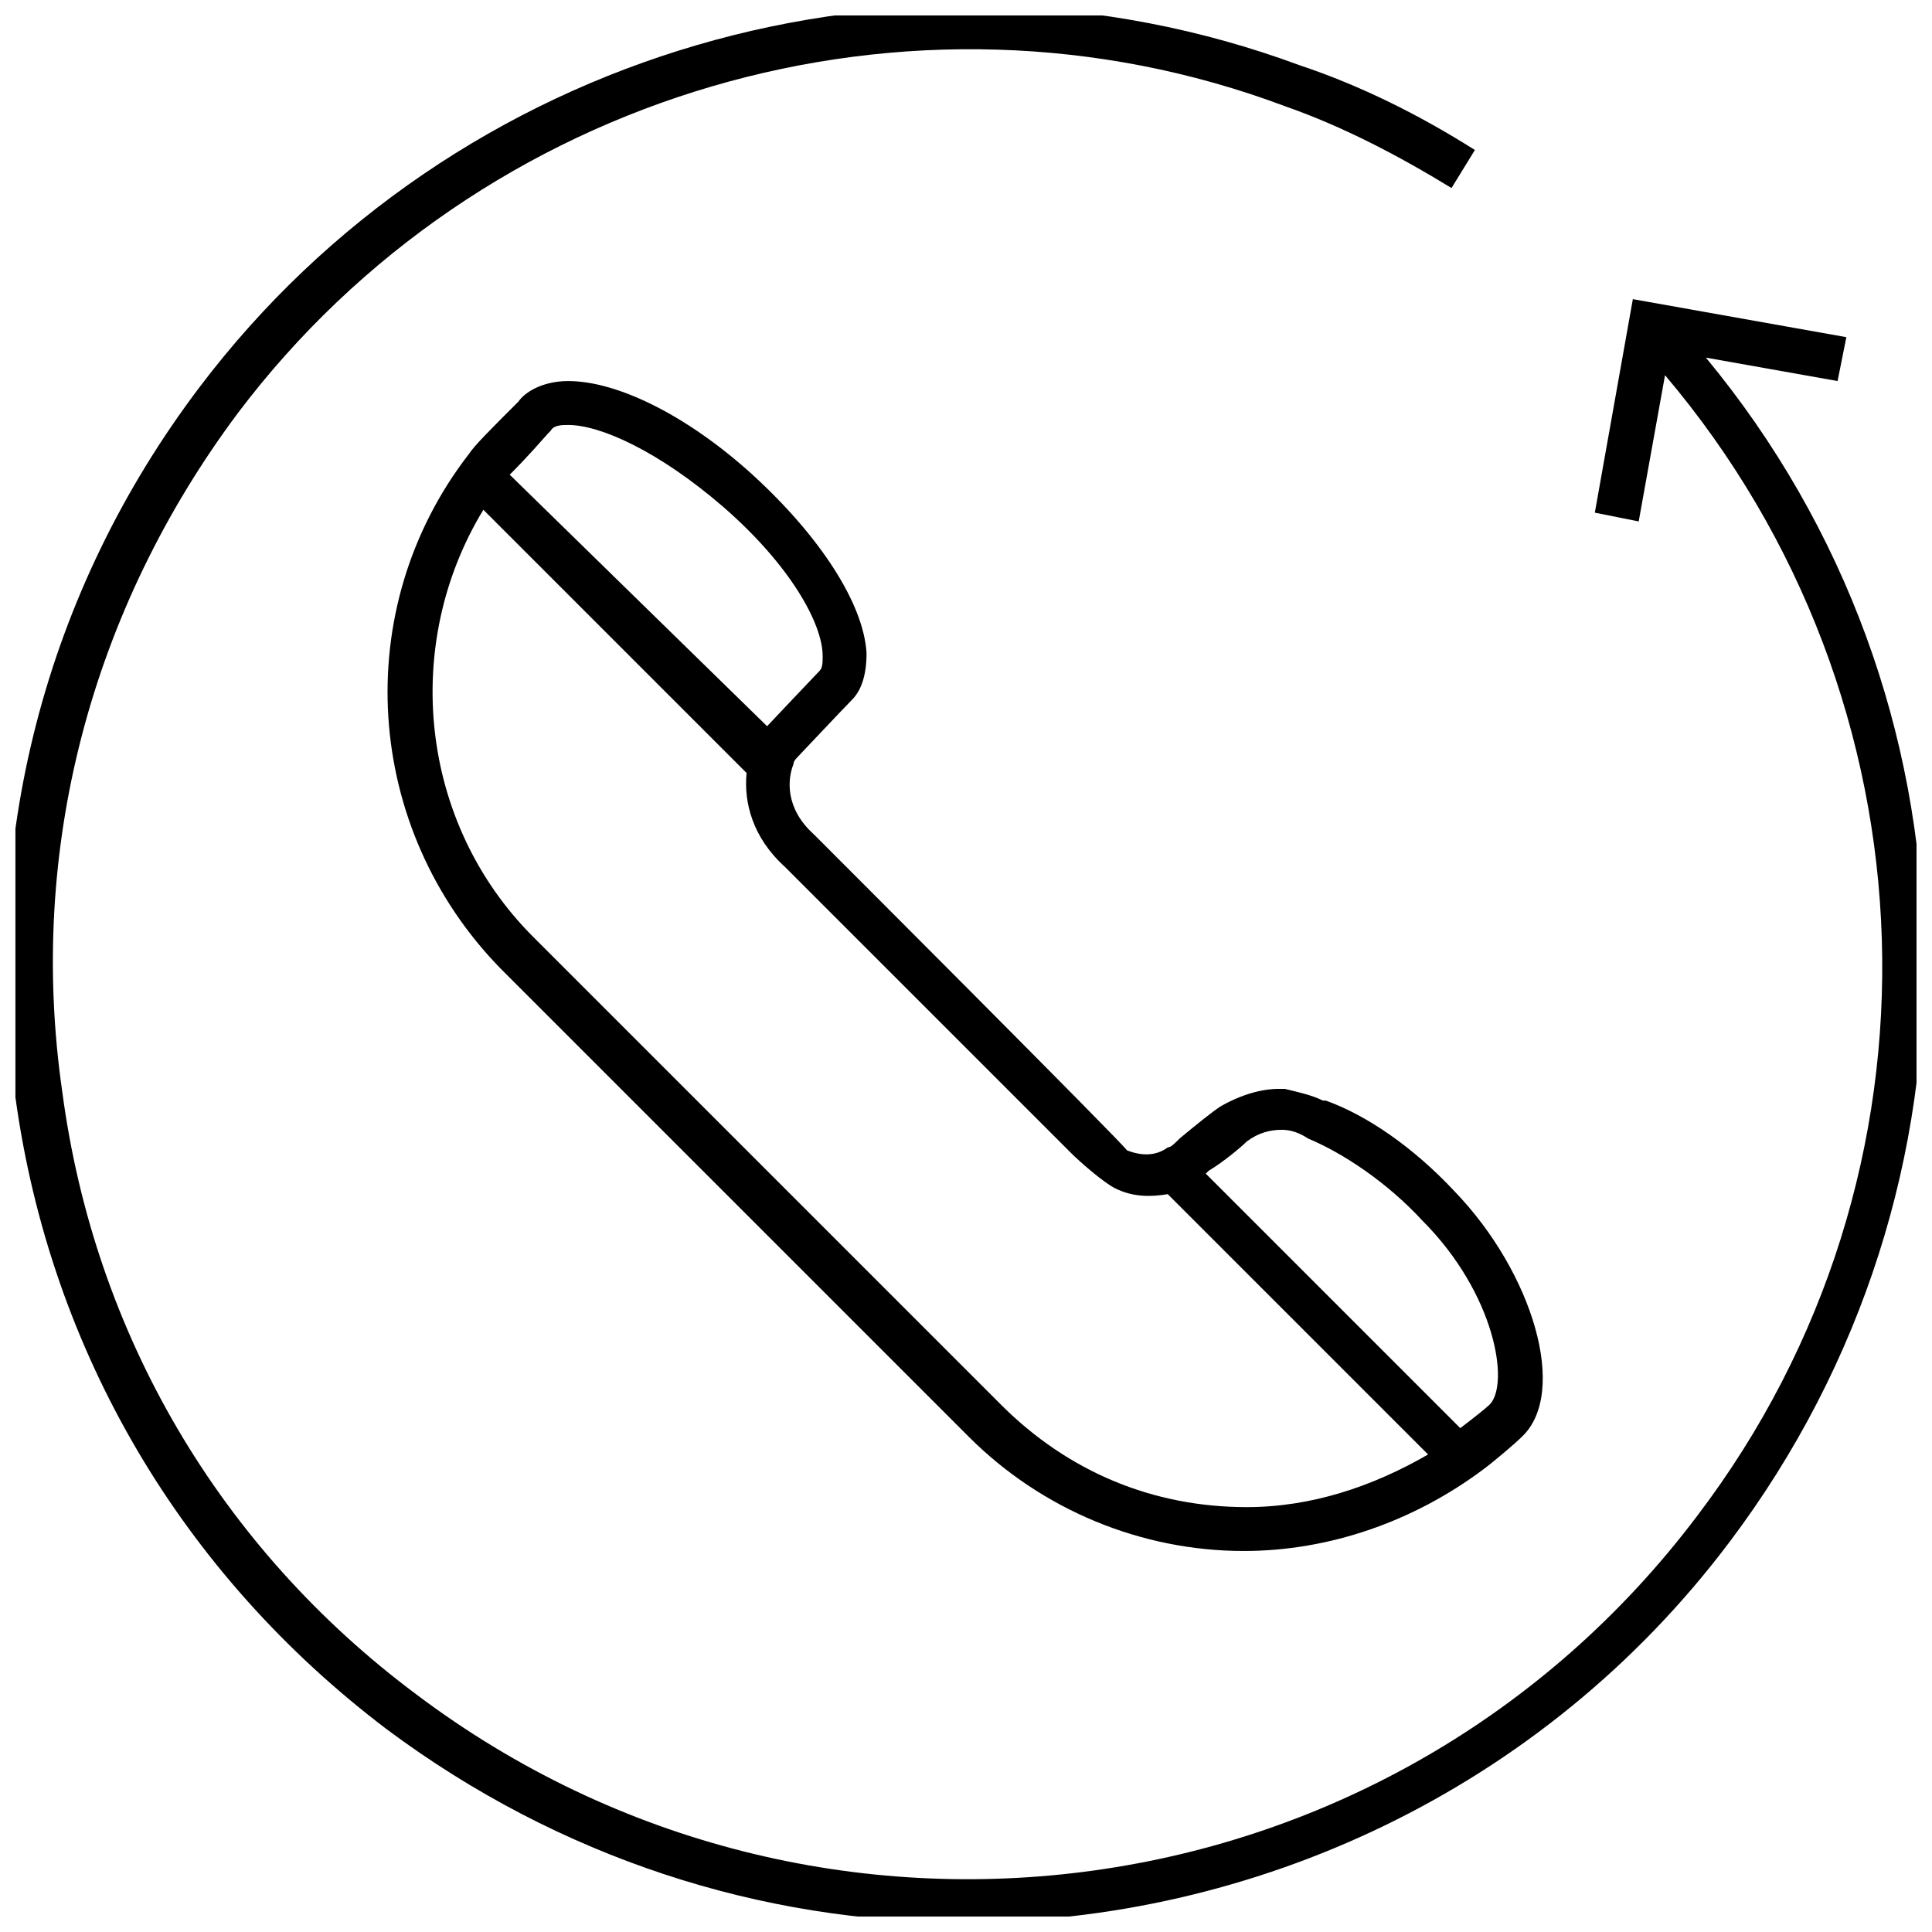
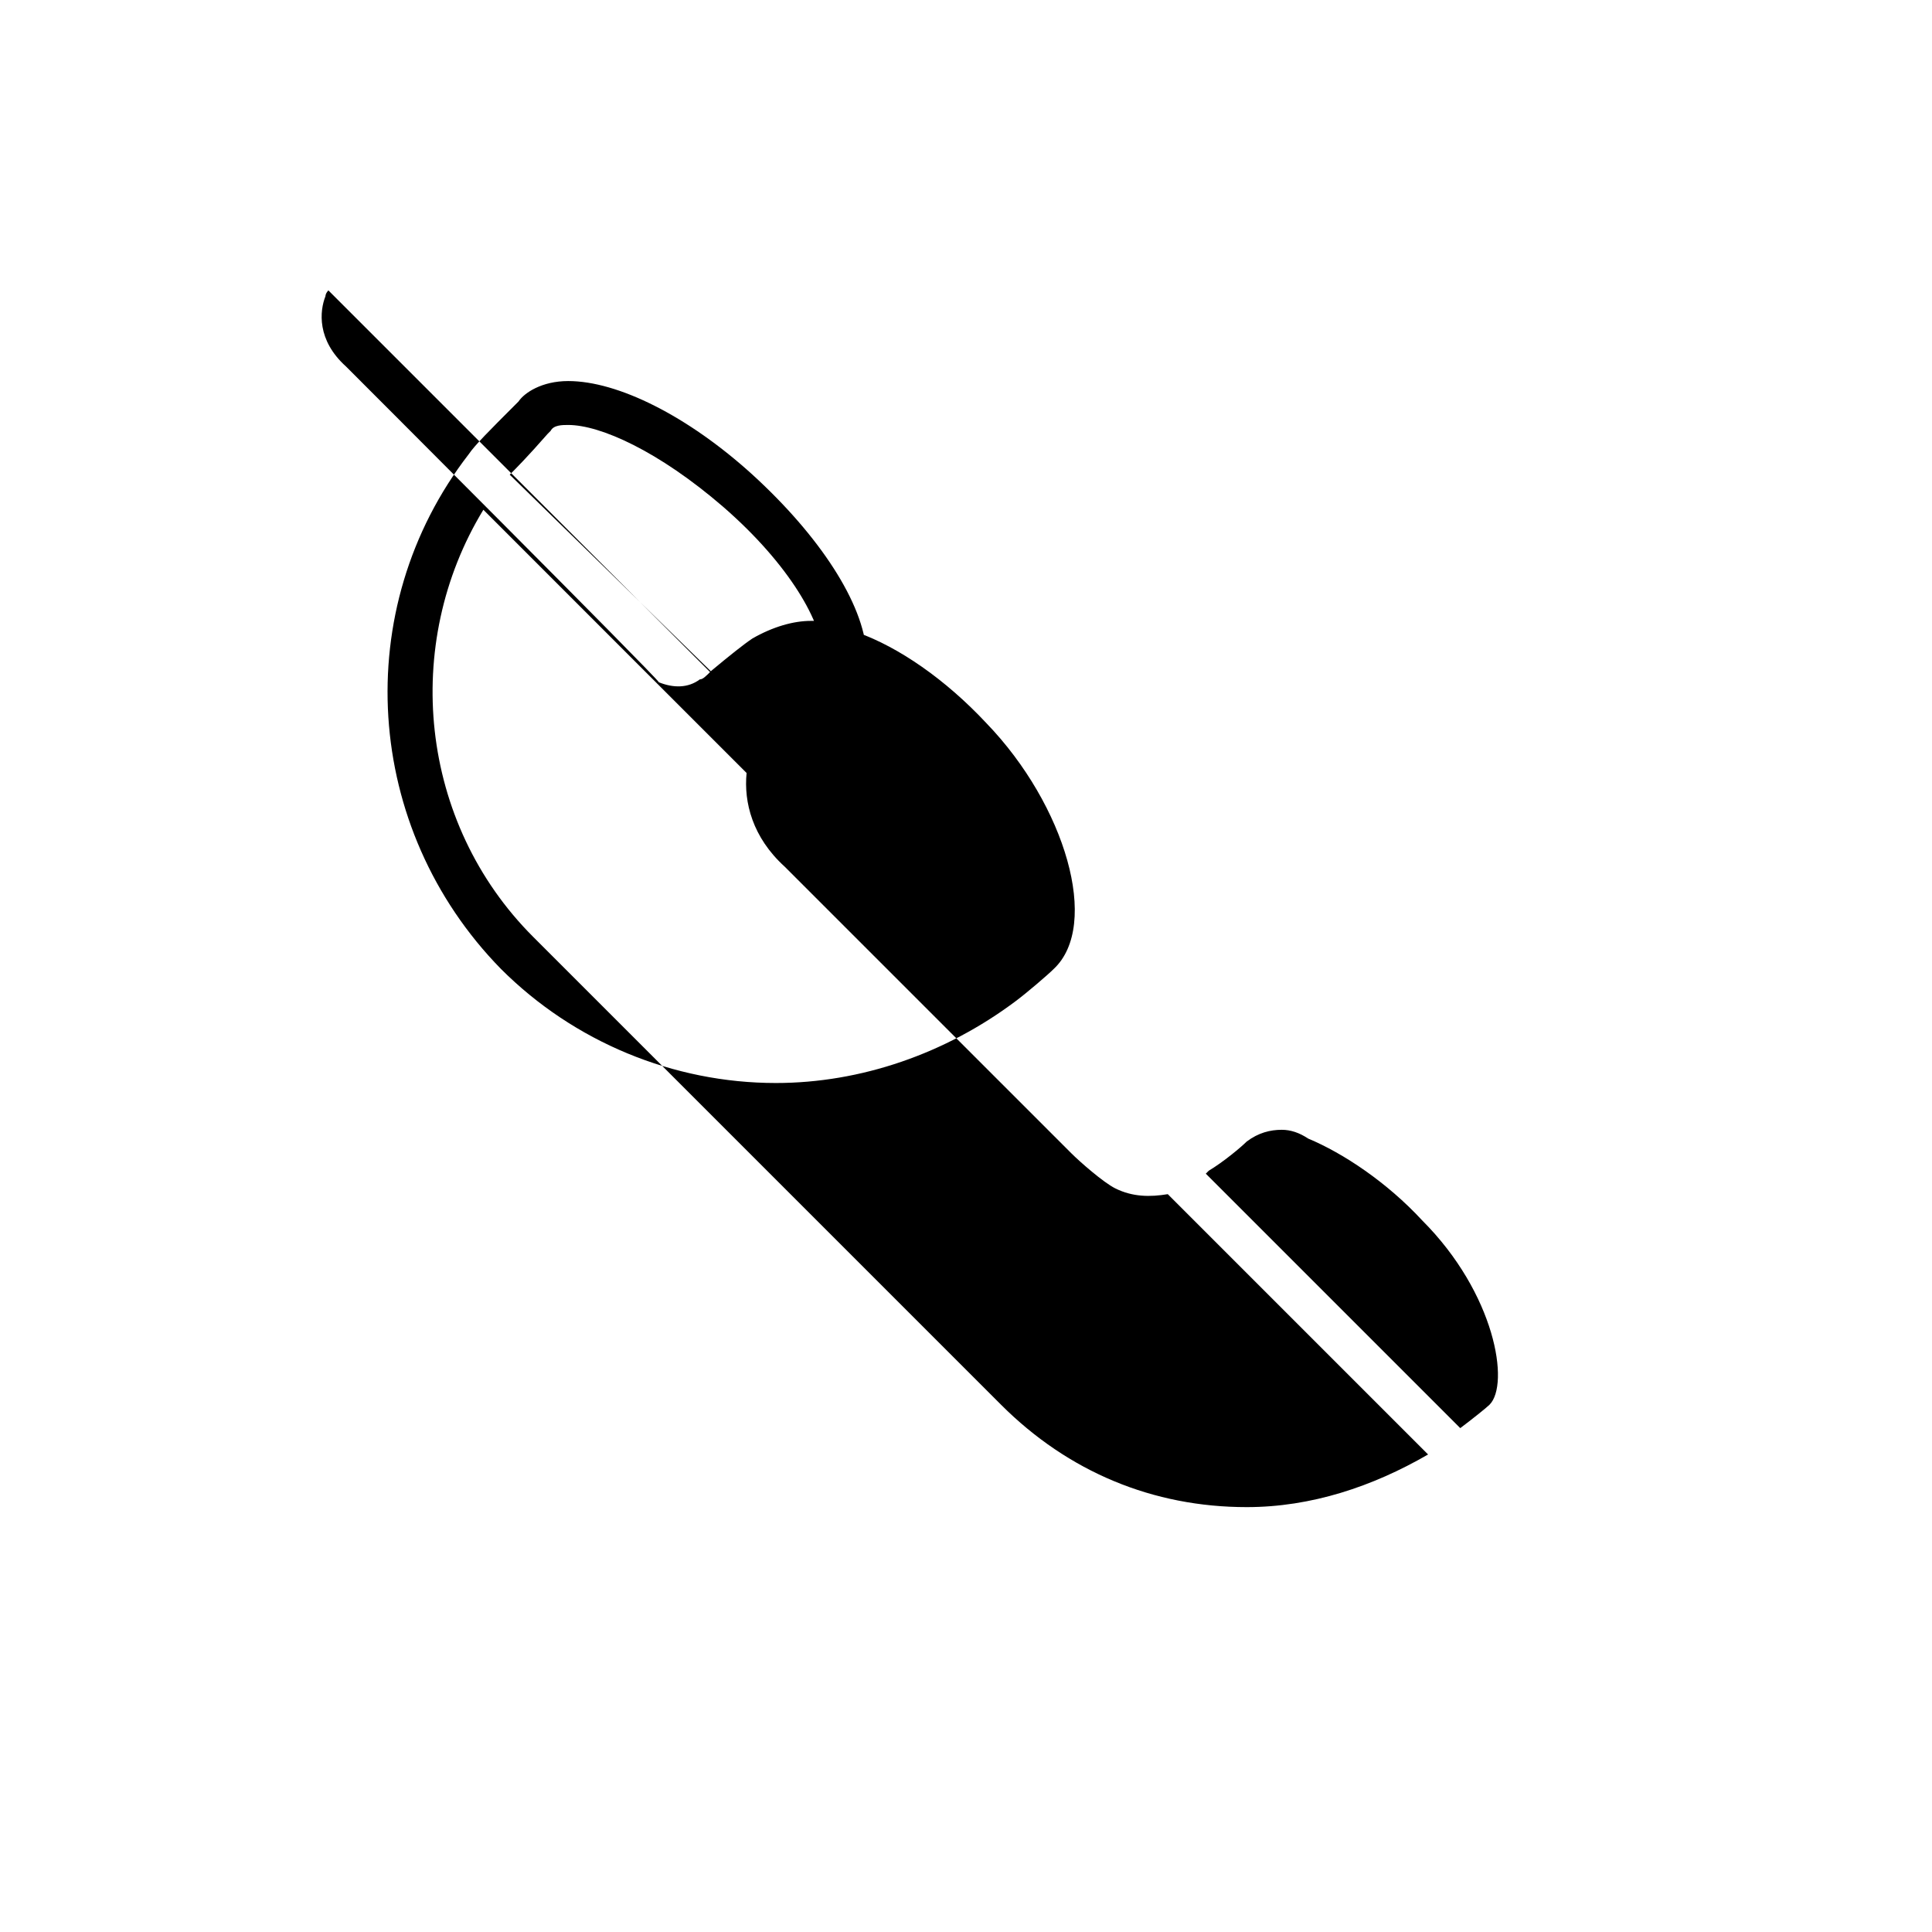
<svg xmlns="http://www.w3.org/2000/svg" width="800px" height="800px" version="1.1" viewBox="144 144 512 512">
  <defs>
    <clipPath id="a">
-       <path d="m148.09 148.09h503.81v503.81h-503.81z" />
-     </clipPath>
+       </clipPath>
  </defs>
-   <path d="m355.04 344.97s13.176-13.953 14.727-15.5c2.324-2.324 3.875-6.199 3.875-12.402-0.773-13.176-12.402-31.004-30.23-47.281-17.051-15.5-35.652-24.805-48.832-24.805-6.977 0-11.625 3.102-13.176 5.426l-0.773 0.773c-6.977 6.977-10.852 10.852-12.402 13.176-31.777 41.078-27.902 99.211 8.527 136.42l124.02 124.02c19.379 19.379 45.73 30.23 72.859 30.23 22.477 0 44.957-7.75 63.559-21.703 3.102-2.324 8.527-6.977 10.078-8.527 12.402-11.625 3.102-43.406-17.828-65.109-10.852-11.625-23.254-20.152-34.105-24.027h-0.773c-3.102-1.551-6.977-2.324-10.078-3.102h-1.551c-4.652 0-10.078 1.551-15.5 4.652-2.324 1.551-6.199 4.652-10.852 8.527-1.551 1.551-2.324 2.324-3.102 2.324-3.102 2.324-6.977 2.324-10.852 0.773 0-0.773-82.934-83.707-82.934-83.707-7.75-6.977-6.977-14.727-5.426-18.602 0-0.777 0.773-1.551 0.773-1.551zm119.36 101.54c3.102-2.324 6.199-3.102 9.301-3.102 2.324 0 4.652 0.773 6.977 2.324 9.301 3.875 20.926 11.625 30.23 21.703 19.379 19.379 23.254 43.406 17.828 48.832-0.773 0.773-4.652 3.875-7.75 6.199l-67.434-67.434s0.773-0.773 0.773-0.773c3.875-2.324 8.523-6.199 10.074-7.75zm-46.504 3.102c2.324 2.324 8.527 7.75 11.625 9.301 4.652 2.324 9.301 2.324 13.953 1.551l68.984 68.984c-14.727 8.527-31.004 13.953-48.055 13.953-24.805 0-47.281-9.301-65.109-27.129l-124.02-124.02c-30.23-30.23-34.879-77.508-13.176-113.16l69.758 69.758c-0.773 7.75 1.551 17.051 10.078 24.805zm-80.609-113.16c-0.777 0-0.777 0.773 0 0l-68.207-66.656c1.551-1.551 4.652-4.652 10.078-10.852l0.773-0.773c0.773-1.551 3.102-1.551 4.652-1.551 8.527 0 24.027 6.977 41.078 21.703 17.828 15.5 26.352 31.004 26.352 39.531 0 1.551 0 3.102-0.773 3.875-0.777 0.77-13.953 14.723-13.953 14.723z" />
+   <path d="m355.04 344.97s13.176-13.953 14.727-15.5c2.324-2.324 3.875-6.199 3.875-12.402-0.773-13.176-12.402-31.004-30.23-47.281-17.051-15.5-35.652-24.805-48.832-24.805-6.977 0-11.625 3.102-13.176 5.426l-0.773 0.773c-6.977 6.977-10.852 10.852-12.402 13.176-31.777 41.078-27.902 99.211 8.527 136.42c19.379 19.379 45.73 30.23 72.859 30.23 22.477 0 44.957-7.75 63.559-21.703 3.102-2.324 8.527-6.977 10.078-8.527 12.402-11.625 3.102-43.406-17.828-65.109-10.852-11.625-23.254-20.152-34.105-24.027h-0.773c-3.102-1.551-6.977-2.324-10.078-3.102h-1.551c-4.652 0-10.078 1.551-15.5 4.652-2.324 1.551-6.199 4.652-10.852 8.527-1.551 1.551-2.324 2.324-3.102 2.324-3.102 2.324-6.977 2.324-10.852 0.773 0-0.773-82.934-83.707-82.934-83.707-7.75-6.977-6.977-14.727-5.426-18.602 0-0.777 0.773-1.551 0.773-1.551zm119.36 101.54c3.102-2.324 6.199-3.102 9.301-3.102 2.324 0 4.652 0.773 6.977 2.324 9.301 3.875 20.926 11.625 30.23 21.703 19.379 19.379 23.254 43.406 17.828 48.832-0.773 0.773-4.652 3.875-7.75 6.199l-67.434-67.434s0.773-0.773 0.773-0.773c3.875-2.324 8.523-6.199 10.074-7.75zm-46.504 3.102c2.324 2.324 8.527 7.75 11.625 9.301 4.652 2.324 9.301 2.324 13.953 1.551l68.984 68.984c-14.727 8.527-31.004 13.953-48.055 13.953-24.805 0-47.281-9.301-65.109-27.129l-124.02-124.02c-30.23-30.23-34.879-77.508-13.176-113.16l69.758 69.758c-0.773 7.75 1.551 17.051 10.078 24.805zm-80.609-113.16c-0.777 0-0.777 0.773 0 0l-68.207-66.656c1.551-1.551 4.652-4.652 10.078-10.852l0.773-0.773c0.773-1.551 3.102-1.551 4.652-1.551 8.527 0 24.027 6.977 41.078 21.703 17.828 15.5 26.352 31.004 26.352 39.531 0 1.551 0 3.102-0.773 3.875-0.777 0.77-13.953 14.723-13.953 14.723z" />
  <g clip-path="url(#a)">
    <path d="m596.1 238.78 34.879 6.199 2.324-11.625-56.582-10.078-10.074 56.582 11.625 2.324 6.977-38.754c72.859 86.035 77.508 211.6 8.527 302.29-80.609 106.96-232.53 127.89-339.49 47.281-51.93-38.754-85.262-95.336-93.785-159.67-9.301-64.332 7.75-127.89 46.504-179.82 64.332-85.262 178.27-118.59 277.48-81.383 15.5 5.426 30.23 13.176 44.18 21.703l6.199-10.078c-14.727-9.301-30.23-17.051-46.504-22.477-104.64-38.754-224-3.875-291.43 85.262-41.078 54.258-58.133 120.91-48.832 188.35 9.301 67.434 44.18 126.34 98.438 167.42 45.73 34.105 99.211 51.156 152.69 51.156 76.734 0 153.47-34.879 203.07-100.76 71.305-94.566 68.203-224-6.203-313.91z" />
  </g>
</svg>